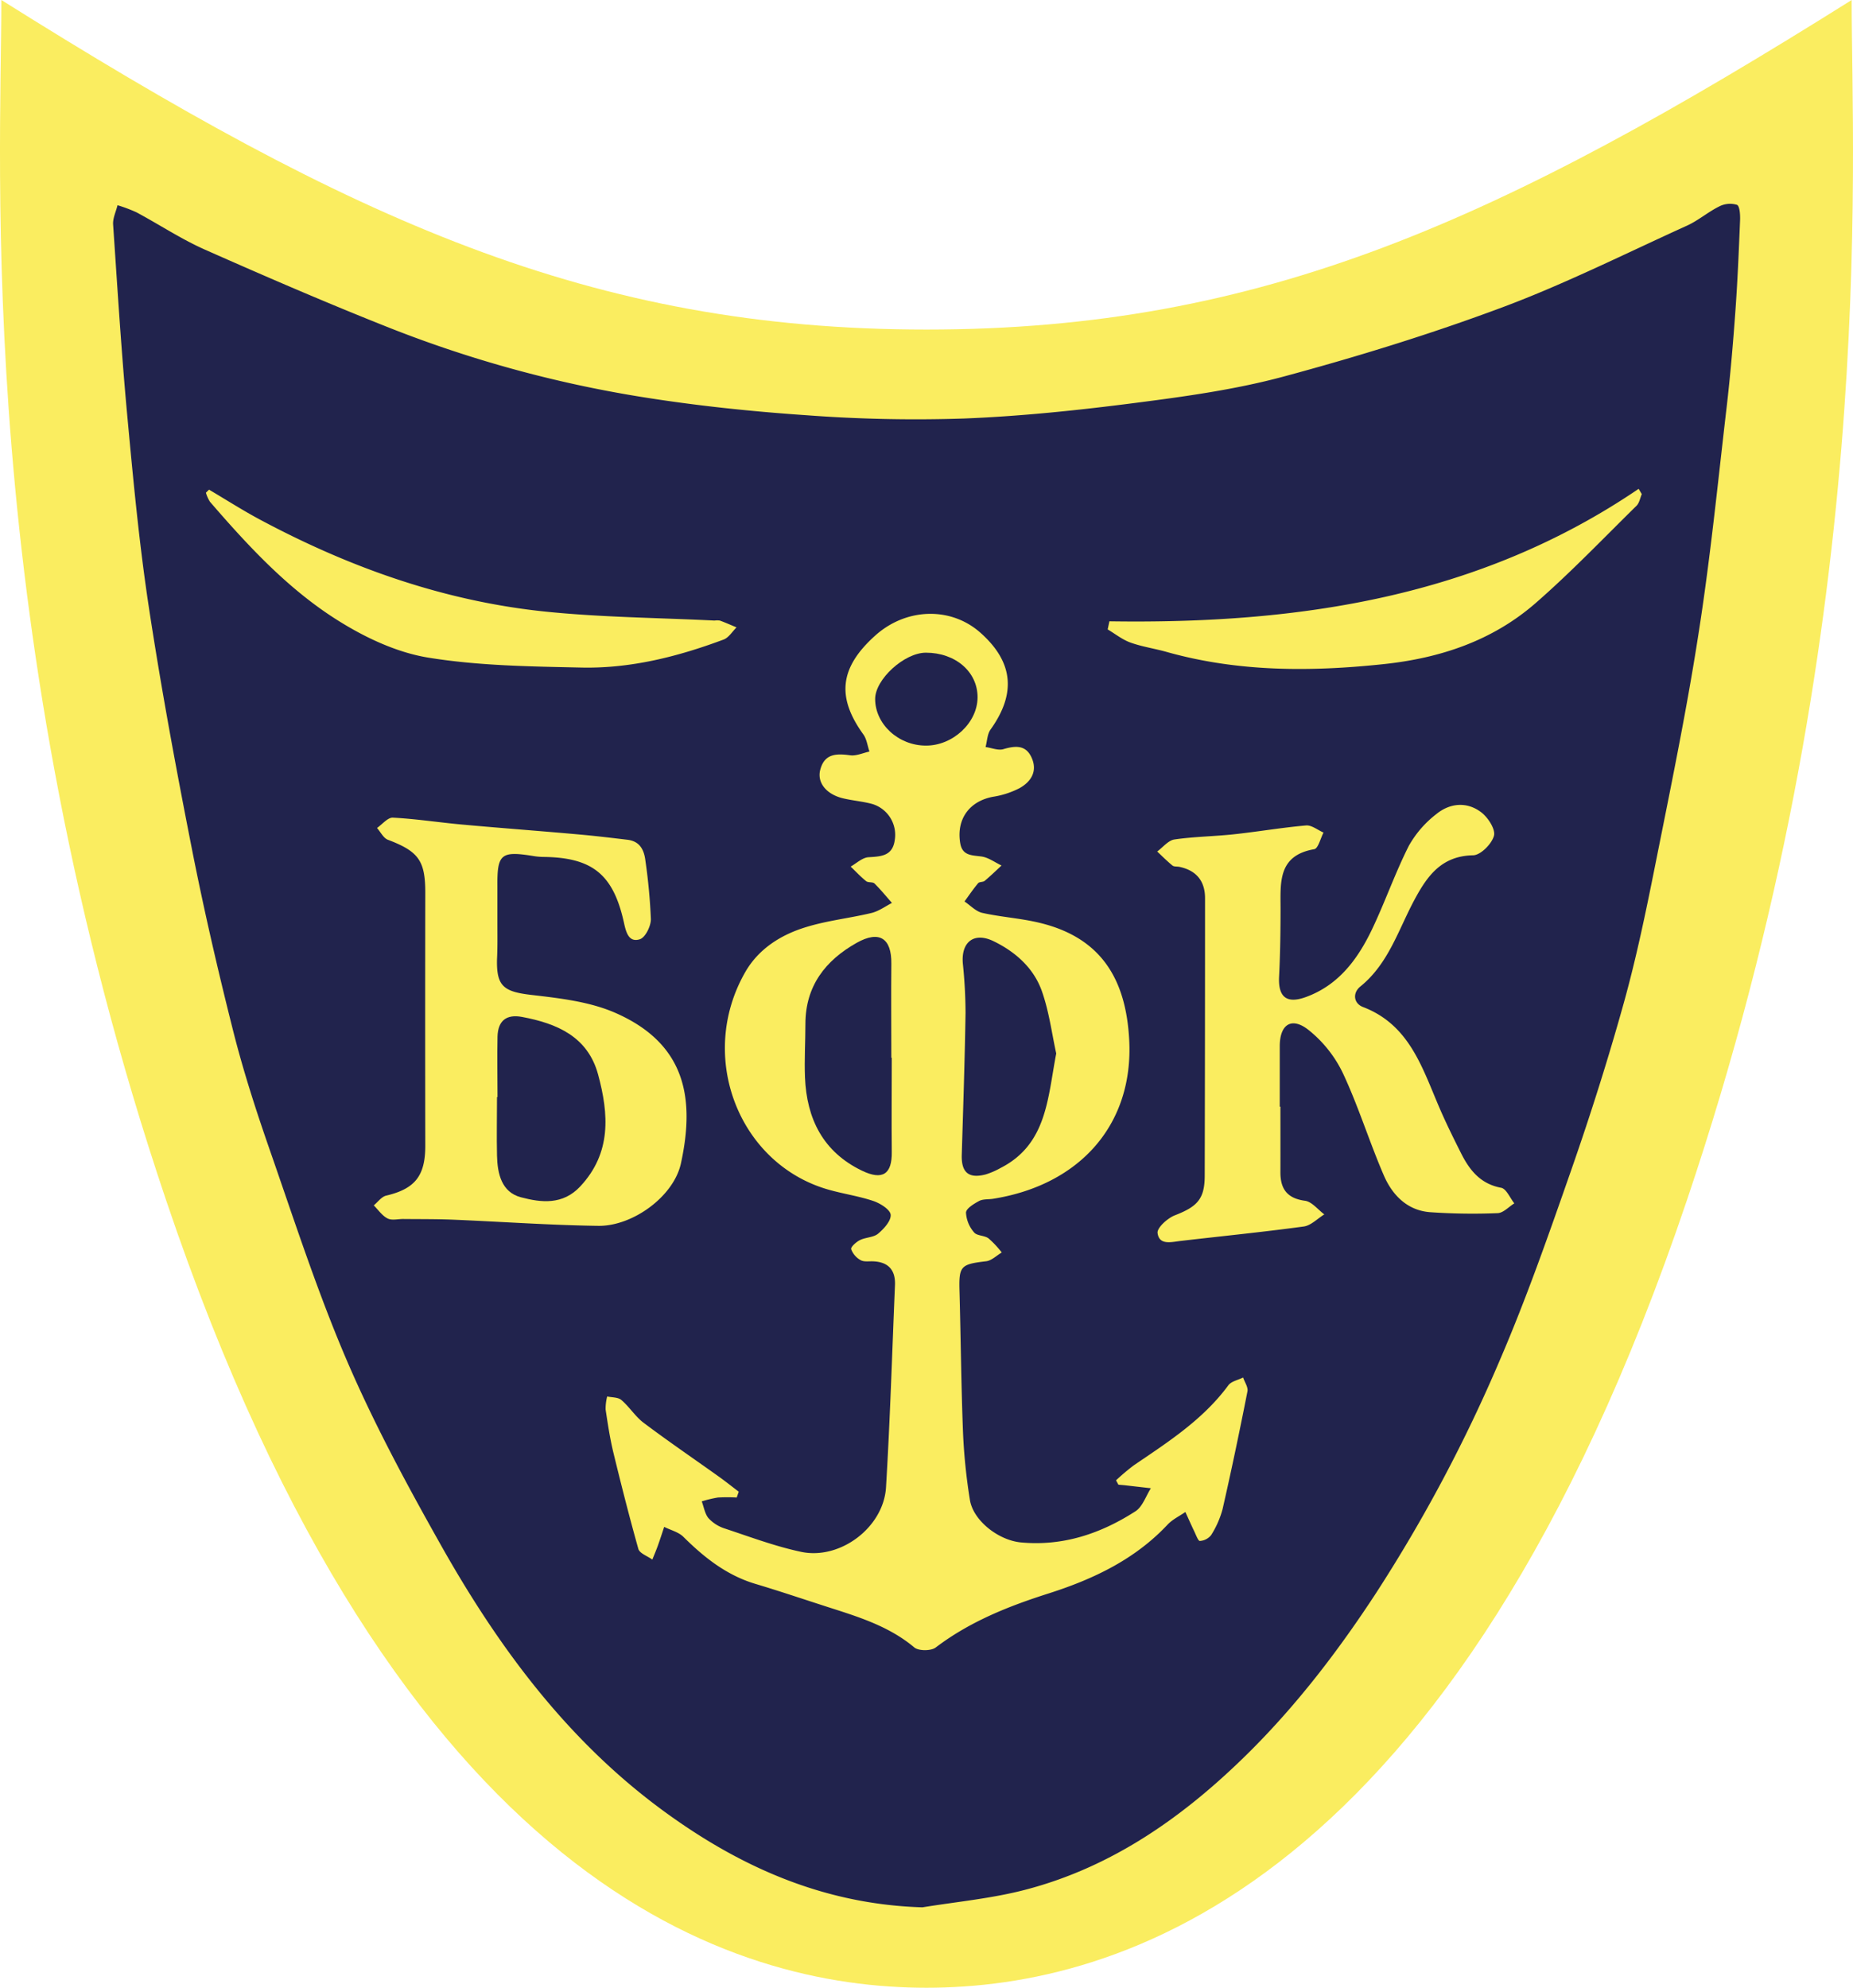
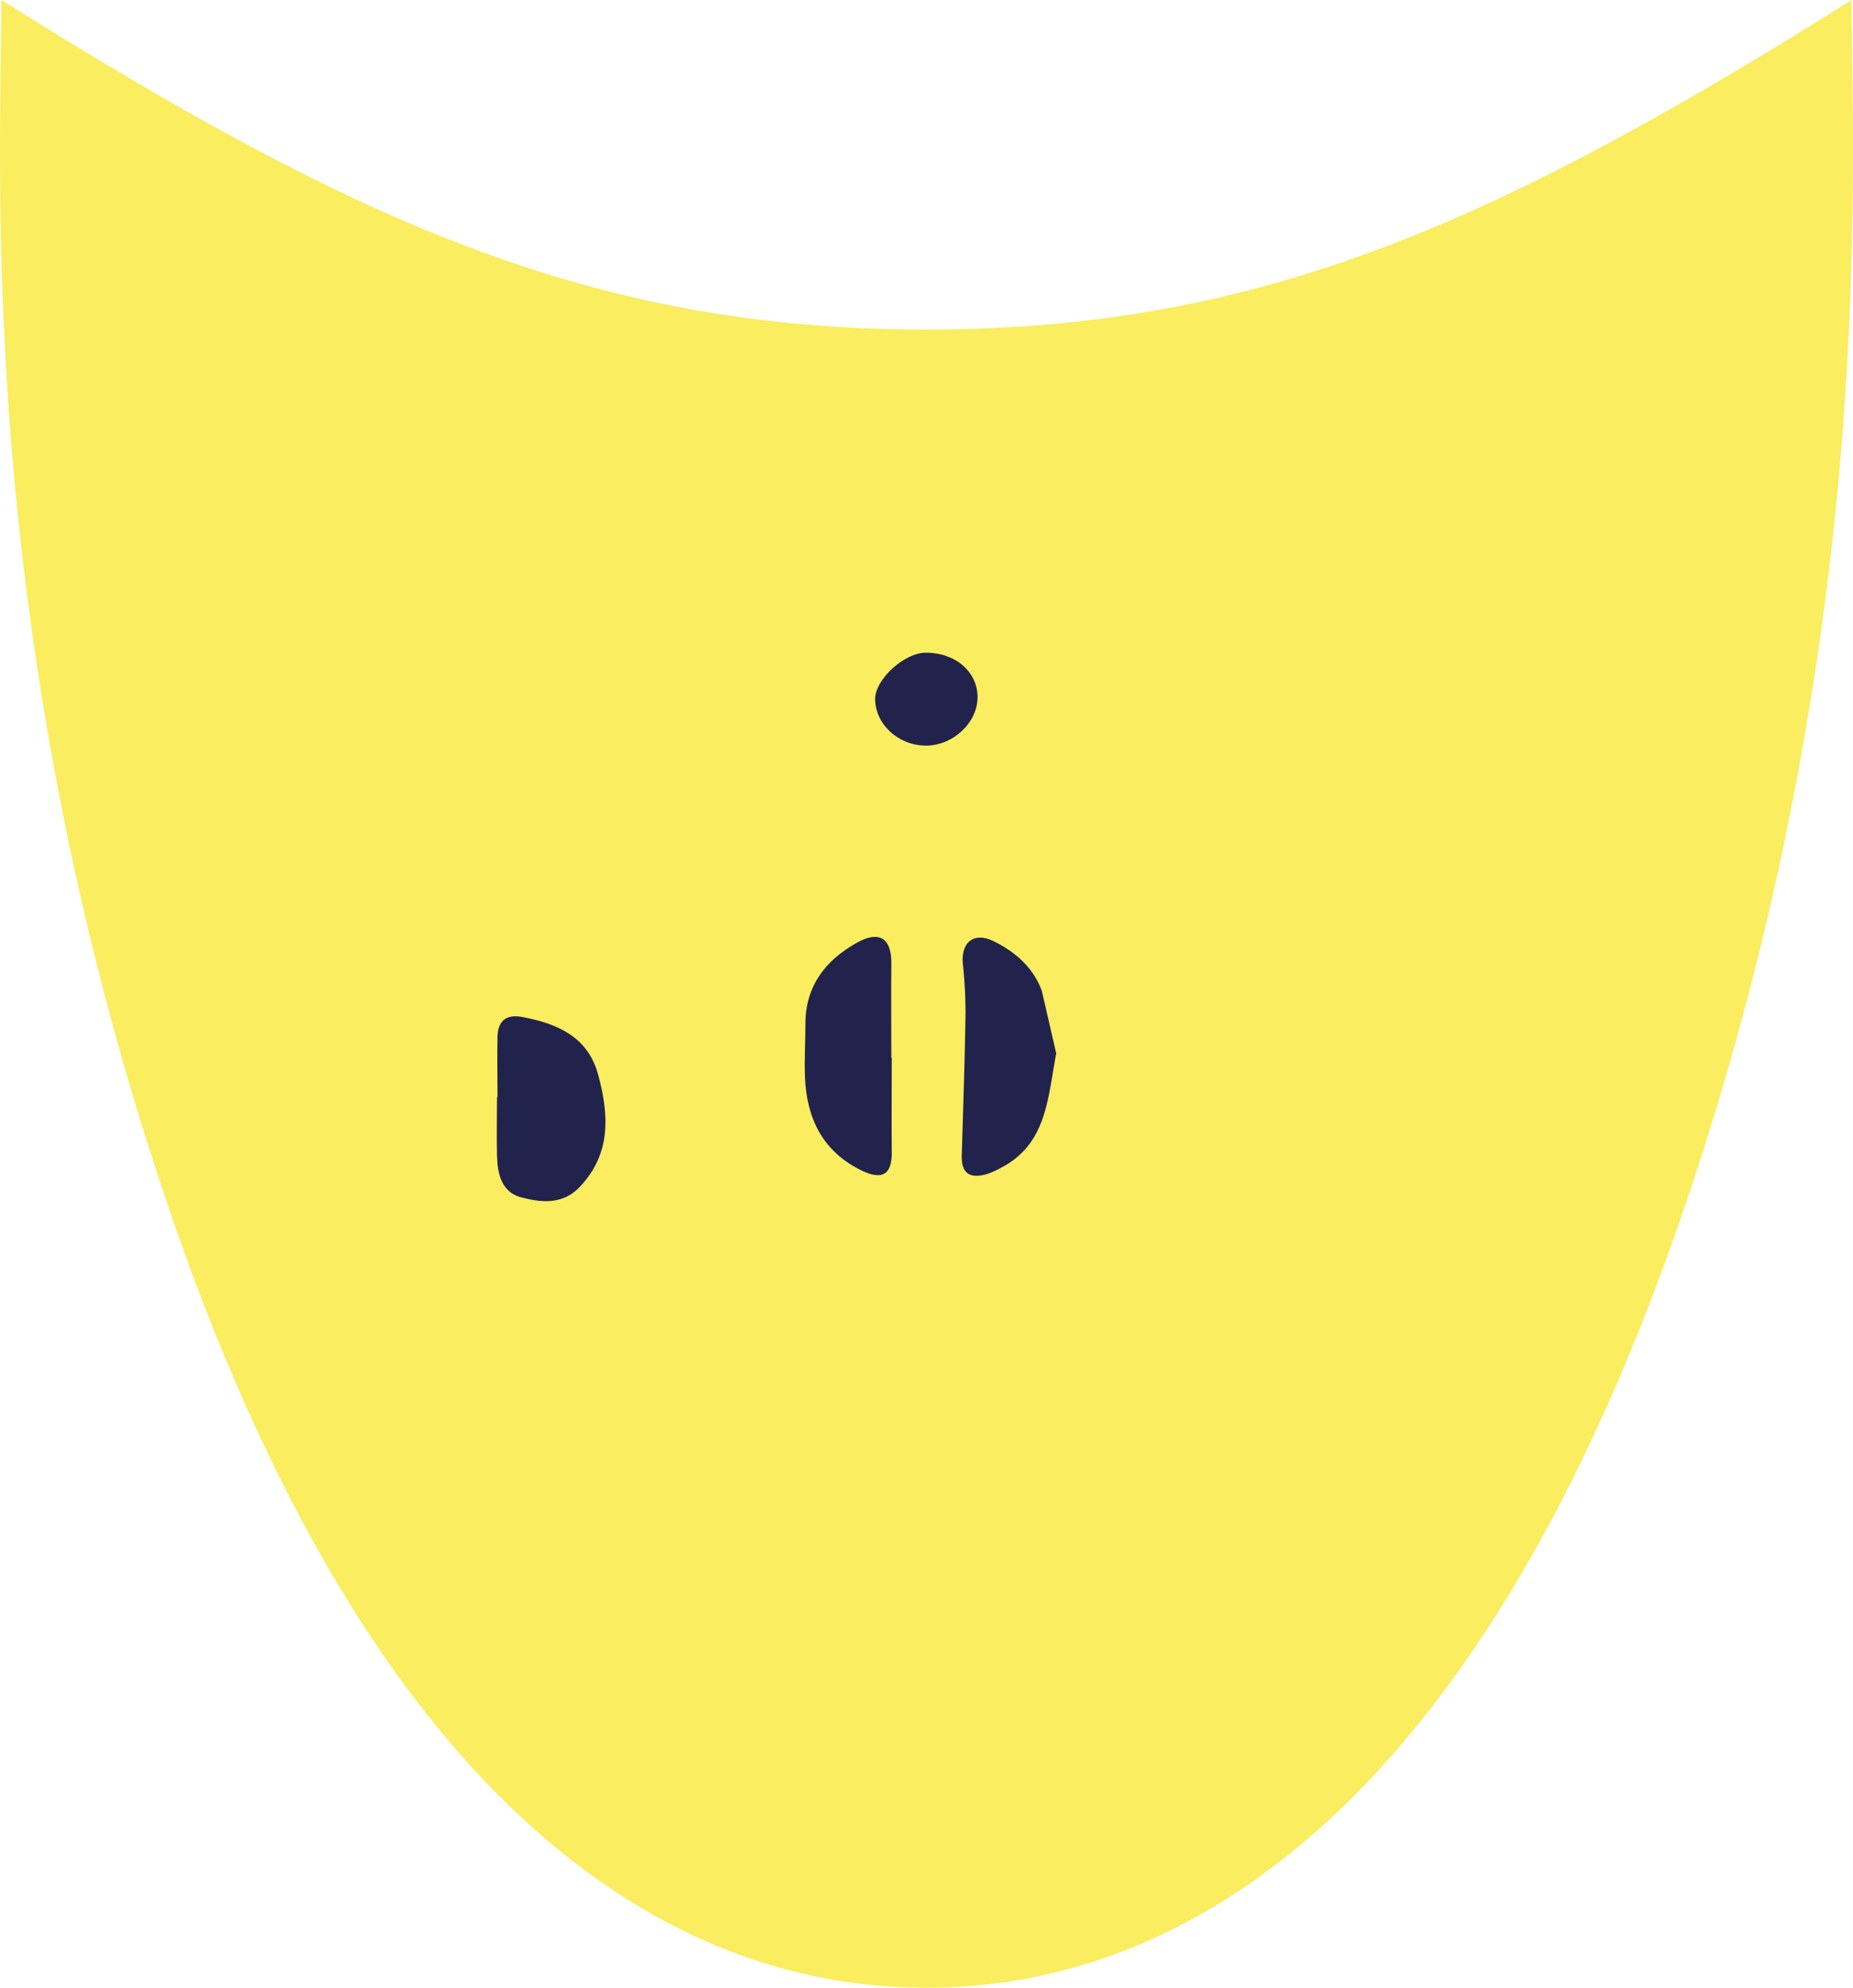
<svg xmlns="http://www.w3.org/2000/svg" id="Layer_1" data-name="Layer 1" viewBox="0 0 520.76 558.6">
  <defs>
    <style>.cls-1{fill:#faed60;}.cls-2{fill:#21234d;}</style>
  </defs>
  <title>Artboard 3krasko</title>
  <path class="cls-1" d="M260.38,558.6c53.76,0,148.3-27.54,213.71-221.33,54-160,46.29-291.19,46.29-337.26-98.67,61.93-165.59,92.6-260,92.6S99,61.93.38,0c0,46.07-7.71,177.26,46.29,337.26C112.08,531.06,206.62,558.6,260.38,558.6Z" />
-   <path class="cls-2" d="M259.24,536c-28-.84-51.79-11.56-73.5-27.62-26.63-19.7-45.88-45.81-61.92-74.33-9.46-16.81-18.68-33.88-26.28-51.57-8.32-19.35-14.82-39.5-21.76-59.42-3.83-11-7.41-22.1-10.26-33.38-4.31-17.09-8.28-34.28-11.68-51.57-4.43-22.52-8.62-45.11-12.06-67.8-2.71-17.91-4.39-36-6.06-54C34.09,98.62,33,80.85,31.79,63.1c-.12-1.77.8-3.62,1.24-5.43a41.24,41.24,0,0,1,5.33,2c6.44,3.45,12.59,7.54,19.25,10.49,17.18,7.61,34.45,15.08,51.93,22a339.11,339.11,0,0,0,70.59,19.36c15.39,2.48,31,4.11,46.52,5.17a411.67,411.67,0,0,0,44.34.92c16.08-.64,32.16-2.33,48.13-4.39,14-1.8,28.12-3.75,41.71-7.42,20.69-5.58,41.25-11.92,61.32-19.41,17.73-6.62,34.74-15.18,52-23,3.15-1.44,5.87-3.82,9-5.37a6.67,6.67,0,0,1,5-.46c.79.34.94,2.87.87,4.4-.35,8.63-.71,17.26-1.34,25.87-.65,8.93-1.41,17.87-2.45,26.76-2.5,21.43-4.63,42.92-8,64.22-3.38,21.69-7.85,43.23-12.15,64.77-2.57,12.87-5.25,25.76-8.77,38.4-4.37,15.68-9.3,31.24-14.66,46.61-6.3,18.06-12.62,36.18-20.18,53.73a429.91,429.91,0,0,1-34.64,65.2c-10.53,16.13-22.13,31.31-35.71,44.82C333.23,510.1,312.95,524.64,288,531.1,278.65,533.53,268.85,534.44,259.24,536ZM313.65,416l.66,1.23c.63.06,1.27.1,1.9.17l7.23.83c-1.41,2.2-2.33,5.18-4.33,6.47-9.72,6.26-20.31,9.85-32.13,8.76-6.41-.59-13.5-6.16-14.41-12A163.29,163.29,0,0,1,270.66,403c-.53-13.3-.64-26.62-1-39.93-.22-7.27.24-7.78,7.48-8.63,1.54-.18,2.93-1.61,4.39-2.46A27.36,27.36,0,0,0,277.8,348c-1.15-.85-3.25-.68-4.05-1.67a9.2,9.2,0,0,1-2.27-5.53c0-1.17,2.21-2.5,3.67-3.29,1.1-.59,2.6-.41,3.92-.62,24.54-3.91,39.5-21,38.28-44.58-.89-17.28-8-29-25.58-33.07-5.17-1.21-10.53-1.54-15.71-2.7-1.82-.41-3.35-2.1-5-3.21,1.26-1.72,2.46-3.5,3.83-5.13.36-.43,1.37-.27,1.84-.66,1.64-1.37,3.17-2.86,4.74-4.31-1.87-.88-3.67-2.26-5.62-2.53-2.74-.38-5.42-.18-6-3.8-1.1-6.72,2.6-11.79,9.29-13a24.32,24.32,0,0,0,7.46-2.45c3.11-1.77,5-4.63,3.38-8.4s-4.59-3.52-8-2.52c-1.47.43-3.29-.36-5-.6.45-1.66.47-3.62,1.41-4.93,7.26-10.15,6.39-19-2.89-27.22-8.31-7.35-20.89-7-29.61.9-9.91,8.95-10.83,17.18-3.3,27.65,1,1.35,1.19,3.24,1.76,4.87-1.82.39-3.7,1.29-5.43,1.05-3.83-.52-7.17-.5-8.38,4-1,3.63,1.65,6.94,6.31,8.08,2.75.67,5.61.87,8.33,1.62a9.06,9.06,0,0,1,6.28,10.13c-.62,4.49-3.81,4.6-7.39,4.82-1.73.11-3.37,1.71-5,2.63,1.43,1.38,2.8,2.85,4.34,4.09.58.47,1.84.17,2.35.66,1.74,1.71,3.29,3.63,4.91,5.46-1.91,1-3.73,2.34-5.76,2.83-6.13,1.47-12.48,2.13-18.48,4-7,2.14-13.22,6.09-16.94,12.53-13.68,23.73-1.9,54.08,23.42,61.24,4.16,1.18,8.49,1.8,12.57,3.18,1.93.66,4.71,2.41,4.83,3.86.14,1.7-1.9,3.94-3.53,5.31-1.29,1.08-3.5,1-5.11,1.81-1.05.52-2.62,1.92-2.46,2.55a5.78,5.78,0,0,0,2.65,3.07c.9.53,2.27.3,3.43.34,4.33.14,6.41,2.42,6.23,6.69C250.72,380.07,250.15,399,249,418c-.7,11.25-12.9,20.44-23.88,18.1-7.29-1.55-14.35-4.21-21.45-6.56a10.56,10.56,0,0,1-4.57-2.91c-1-1.22-1.29-3.11-1.88-4.71a34.71,34.71,0,0,1,4.54-1.09,49,49,0,0,1,5.29,0l.56-1.63c-1.88-1.43-3.73-2.91-5.65-4.28-7-5-14.16-9.88-21.06-15.07-2.36-1.77-4-4.48-6.26-6.41-.94-.81-2.65-.71-4-1a13.81,13.81,0,0,0-.44,3.66c.61,4.08,1.23,8.18,2.2,12.18,2.19,9,4.47,18,7,27,.37,1.28,2.57,2,3.93,3,.52-1.3,1.07-2.58,1.54-3.89.63-1.75,1.2-3.53,1.79-5.3,1.81.91,4,1.43,5.38,2.78,5.87,5.83,12.17,10.82,20.27,13.24,7,2.09,13.93,4.45,20.89,6.68,8.4,2.69,16.78,5.32,23.77,11.19,1.22,1,4.69,1,6,0,9.6-7.29,20.49-11.62,31.83-15.22,12.49-4,24.15-9.52,33.33-19.31,1.37-1.46,3.33-2.38,5-3.55.83,1.81,1.63,3.63,2.49,5.42.48,1,1.11,2.75,1.58,2.72a4.39,4.39,0,0,0,3.17-1.64,26.38,26.38,0,0,0,3.21-7.27c2.51-11,4.82-22.06,7-33.13.23-1.17-.79-2.59-1.22-3.89-1.41.71-3.33,1.06-4.16,2.2-7.08,9.62-16.91,15.92-26.55,22.47A62.12,62.12,0,0,0,313.65,416ZM359.84,311h-.18c0-5.66,0-11.32,0-17,0-6.08,3.27-8.35,8.07-4.57a34.78,34.78,0,0,1,9.67,12.15c4.37,9.32,7.41,19.25,11.5,28.72,2.39,5.53,6.57,9.86,13,10.35a172.64,172.64,0,0,0,19,.27c1.59-.06,3.12-1.79,4.68-2.75-1.22-1.52-2.25-4.11-3.71-4.38-5.82-1.08-8.87-4.95-11.26-9.7-2.24-4.46-4.46-8.94-6.4-13.53-4.68-11-8.36-22.68-21.17-27.57-2.6-1-3-3.9-.75-5.75,7.92-6.39,10.68-15.92,15.21-24.36,3.61-6.72,7.59-12.34,16.45-12.52,2.13,0,5.32-3.23,5.91-5.51.47-1.83-1.72-5.2-3.66-6.63-4-3-8.76-2.54-12.54.56a29.48,29.48,0,0,0-7.73,8.92c-3.82,7.56-6.62,15.63-10.26,23.29-4,8.42-9.39,15.82-18.64,19.19-5.47,2-7.85,0-7.56-5.71.32-6.31.4-12.64.41-19,0-7.4-.83-15.05,9.47-16.83,1.11-.19,1.75-3.05,2.61-4.67-1.64-.71-3.35-2.14-4.91-2-6.77.59-13.49,1.75-20.26,2.48-5.57.6-11.21.65-16.74,1.46-1.74.26-3.23,2.21-4.84,3.38,1.42,1.33,2.79,2.72,4.29,3.94.45.37,1.29.24,1.94.37,4.78,1,7.22,4,7.22,8.81q0,39-.09,77.94c0,6.69-2.16,8.76-8.44,11.2-2,.79-5,3.48-4.81,4.95.45,3.51,3.84,2.54,6.5,2.23,11.54-1.35,23.1-2.49,34.61-4.06,2-.28,3.84-2.22,5.75-3.4-1.8-1.33-3.49-3.57-5.43-3.83-5-.66-6.92-3.32-6.91-8C359.86,323.37,359.84,317.21,359.84,311ZM139.79,259.56h0c0-3.5,0-7,0-10.49-.09-9.11,1-10,10.21-8.49a19.67,19.67,0,0,0,3,.24c13.59.22,19.41,5,22.37,18.56.57,2.6,1.35,5.58,4.46,4.57,1.54-.5,3.11-3.7,3.09-5.66A159.81,159.81,0,0,0,181.4,242c-.34-3-1.46-5.55-5-6-4.45-.53-8.91-1.07-13.38-1.47-11.08-1-22.17-1.81-33.25-2.82-6.46-.59-12.89-1.59-19.36-1.93-1.43-.07-3,1.88-4.45,2.9,1,1.14,1.8,2.85,3.06,3.32,8.66,3.28,10.52,5.9,10.5,15q-.06,35.48,0,71c0,8.37-2.82,12.08-11,14-1.3.31-2.33,1.8-3.48,2.74,1.28,1.27,2.36,2.91,3.89,3.68,1.2.61,2.94.13,4.43.15,4.66.05,9.33,0,14,.19,13.6.56,27.2,1.55,40.8,1.73,9.59.13,21.18-8.21,23.21-17.57,4-18.39,1.33-33.86-18.92-42.49-7.13-3-15.32-3.93-23.14-4.84s-9.8-2.48-9.63-10C139.85,266.22,139.79,262.89,139.79,259.56Zm172-85-.49,2.32c2.12,1.26,4.11,2.87,6.39,3.69,3.27,1.18,6.78,1.68,10.15,2.63,20,5.64,40.39,5.61,60.89,3.45,16-1.68,30.69-6.58,42.84-17.17,9.89-8.62,19-18.16,28.36-27.36.79-.78,1-2.16,1.47-3.26l-.88-1.49C415.47,168,364.65,175.4,311.8,174.6Zm-253-37-.92.9A9.9,9.9,0,0,0,59,141c10.69,12.38,21.86,24.45,35.71,33.2,7.73,4.89,16.67,9.13,25.56,10.59,14.18,2.32,28.78,2.5,43.21,2.81,13.77.29,27-3.06,39.9-7.88,1.43-.54,2.42-2.24,3.61-3.41-1.56-.65-3.1-1.34-4.69-1.92a5.44,5.44,0,0,0-1.49,0c-15.76-.78-31.6-.9-47.28-2.49-28.5-2.89-55.09-12.33-80.28-25.78C68.34,143.51,63.61,140.48,58.79,137.63Z" />
  <path class="cls-2" d="M250.62,297.26c0,8.82-.09,17.64,0,26.46.09,6.23-2.57,8.07-8.39,5.26-10.93-5.27-15.52-14.57-16-26.21-.2-5,.12-10,.12-15,0-10.65,5.59-17.86,14.42-22.82,6.35-3.56,9.8-1.3,9.73,5.82-.09,8.82,0,17.64,0,26.46Z" />
-   <path class="cls-2" d="M296.84,296.05c-2.43,12.54-2.58,25.55-15.69,32.2a21.39,21.39,0,0,1-4.1,1.78c-4.81,1.27-6.91-.54-6.76-5.48.4-13.29.85-26.58,1.06-39.88a138.81,138.81,0,0,0-.76-13.93c-.51-6.06,3.18-8.91,8.68-6.22,6.16,3,11.27,7.56,13.55,14.06C294.85,284.35,295.62,290.54,296.84,296.05Z" />
+   <path class="cls-2" d="M296.84,296.05c-2.43,12.54-2.58,25.55-15.69,32.2a21.39,21.39,0,0,1-4.1,1.78c-4.81,1.27-6.91-.54-6.76-5.48.4-13.29.85-26.58,1.06-39.88a138.81,138.81,0,0,0-.76-13.93c-.51-6.06,3.18-8.91,8.68-6.22,6.16,3,11.27,7.56,13.55,14.06Z" />
  <path class="cls-2" d="M260.2,209.53c-7.72,0-14.26-6.05-14.25-13.11,0-5.52,8.2-13,14.26-13,8.3,0,14.55,5.37,14.52,12.56S267.73,209.57,260.2,209.53Z" />
  <path class="cls-2" d="M139.82,308.3c0-5.66-.12-11.33,0-17,.13-4.48,2.51-6.34,6.89-5.52,9.79,1.84,18.47,5.49,21.38,16.19,3,11.11,3.79,22-5,31.42-4.92,5.3-11,4.58-16.7,3.07-5.43-1.43-6.59-6.61-6.71-11.68-.13-5.5,0-11,0-16.49Z" />
</svg>